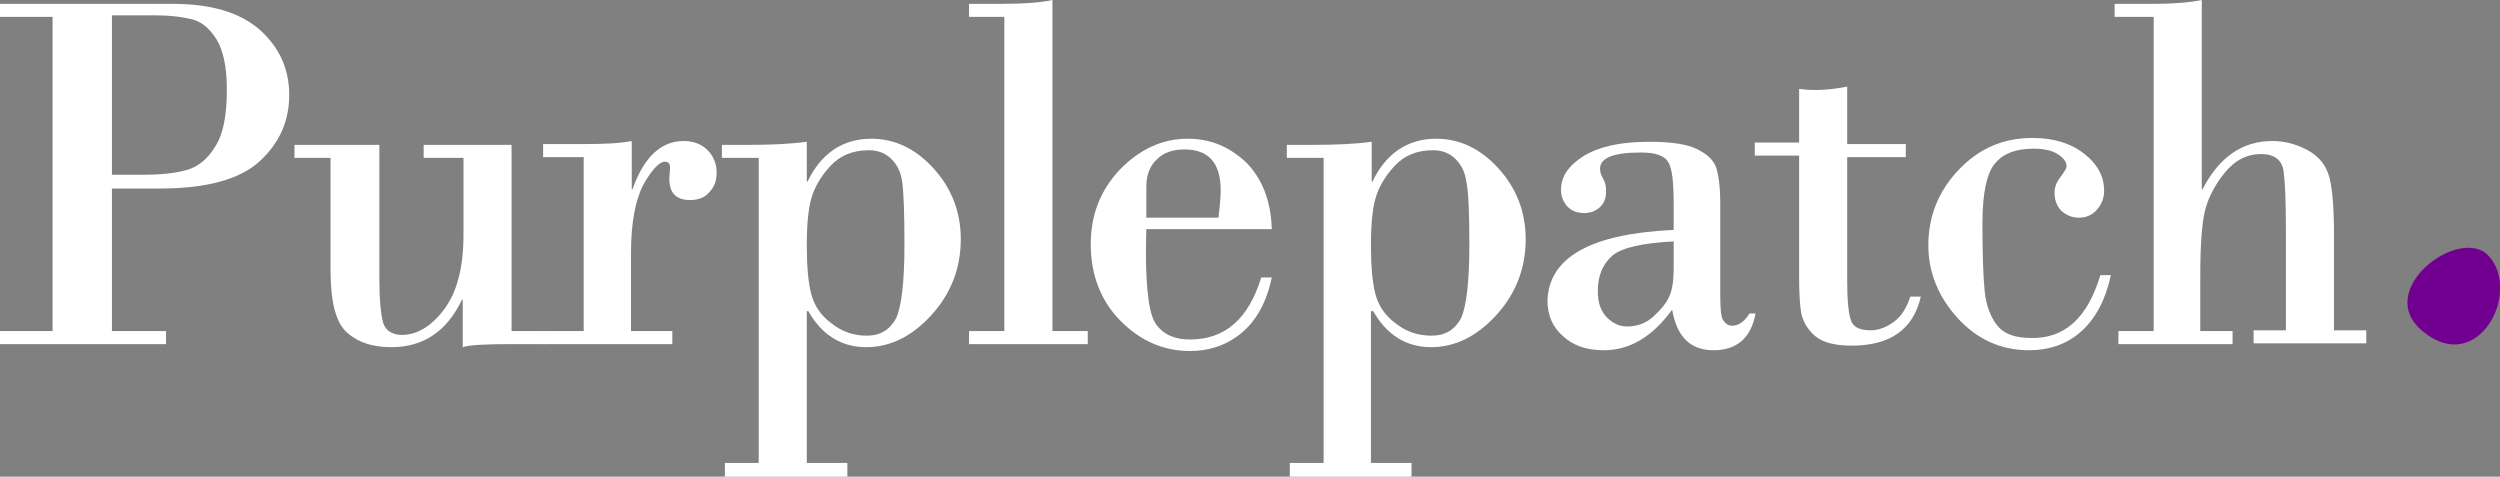
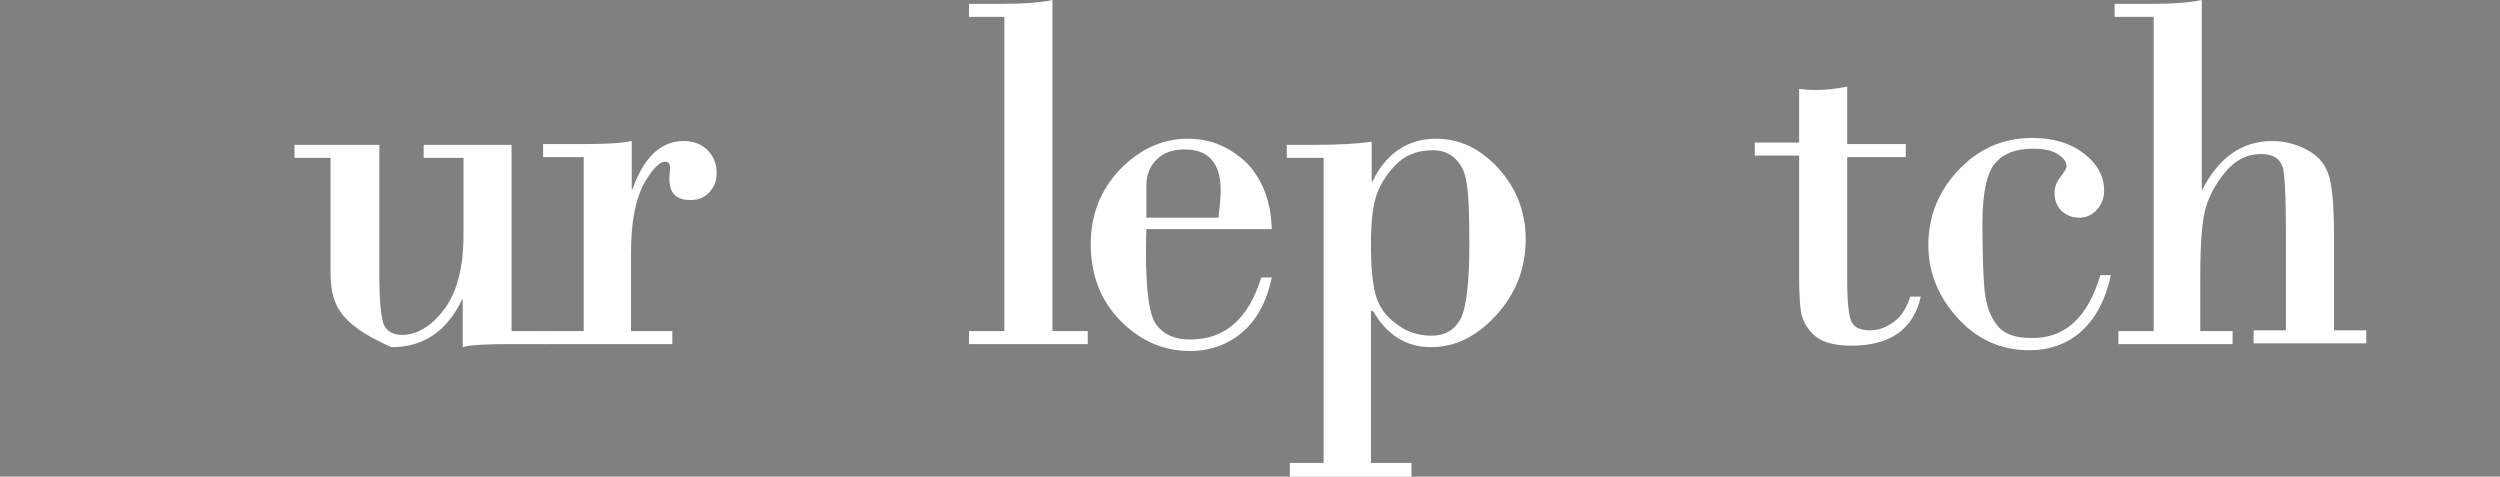
<svg xmlns="http://www.w3.org/2000/svg" width="236" height="45" viewBox="0 0 236 45" fill="none">
  <rect x="0" y="0" width="236" height="45" fill="#808080" stroke="none" />
  <g clip-path="url(#clip0_0_508)">
-     <path d="M10.566 17.797V31.254H15.672V32.484H0V31.254H4.964V1.591H0V0.362H16.239C19.927 0.362 22.621 1.157 24.536 2.821C26.38 4.485 27.302 6.511 27.302 8.971C27.302 11.431 26.38 13.529 24.465 15.265C22.621 16.929 19.501 17.797 15.105 17.797H10.566ZM10.566 1.591V16.495H13.615C15.175 16.495 16.523 16.35 17.587 16.061C18.65 15.771 19.572 15.048 20.281 13.89C21.061 12.733 21.416 10.924 21.416 8.464C21.416 6.294 21.061 4.702 20.423 3.69C19.785 2.677 19.005 2.026 18.083 1.809C17.161 1.591 16.026 1.447 14.679 1.447H10.566V1.591Z" fill="white" />
-     <path d="M48.292 13.674V31.254H51.483V32.484H48.292C45.881 32.484 44.321 32.556 43.683 32.773V28.288H43.612C42.194 31.254 39.995 32.773 36.946 32.773C35.173 32.773 33.826 32.339 32.762 31.399C31.698 30.458 31.202 28.505 31.202 25.466V14.903H27.798V13.674H35.811V26.334C35.811 28.288 35.953 29.662 36.166 30.458C36.379 31.182 37.017 31.616 37.939 31.616C39.357 31.616 40.704 30.82 41.91 29.228C43.115 27.637 43.754 25.322 43.754 22.138V14.903H39.995V13.674H48.292Z" fill="white" />
+     <path d="M48.292 13.674V31.254H51.483V32.484H48.292C45.881 32.484 44.321 32.556 43.683 32.773V28.288H43.612C42.194 31.254 39.995 32.773 36.946 32.773C31.698 30.458 31.202 28.505 31.202 25.466V14.903H27.798V13.674H35.811V26.334C35.811 28.288 35.953 29.662 36.166 30.458C36.379 31.182 37.017 31.616 37.939 31.616C39.357 31.616 40.704 30.82 41.91 29.228C43.115 27.637 43.754 25.322 43.754 22.138V14.903H39.995V13.674H48.292Z" fill="white" />
    <path d="M55.1 31.254V14.831H51.27V13.601H55.1C57.085 13.601 58.575 13.529 59.638 13.312V17.87H59.709C60.773 14.831 62.404 13.312 64.531 13.312C65.453 13.312 66.233 13.601 66.8 14.18C67.368 14.759 67.651 15.482 67.651 16.278C67.651 17.074 67.439 17.653 66.942 18.159C66.517 18.666 65.879 18.883 65.169 18.883C63.822 18.883 63.184 18.232 63.184 16.857L63.255 15.844C63.255 15.482 63.113 15.265 62.758 15.265C62.262 15.265 61.553 15.989 60.773 17.363C59.993 18.81 59.567 20.981 59.567 23.875V31.254H63.468V32.484H51.27V31.254H55.1Z" fill="white" />
-     <path d="M76.161 29.373V43.698H79.99V45.072H68.431V43.698H71.623V14.903H68.148V13.674H70.772C72.686 13.674 74.53 13.601 76.161 13.384V17.146H76.232C77.508 14.469 79.565 13.095 82.26 13.095C84.458 13.095 86.444 14.035 88.145 15.916C89.847 17.797 90.698 20.04 90.698 22.572C90.698 25.321 89.776 27.709 87.933 29.735C86.089 31.76 84.032 32.773 81.763 32.773C79.423 32.773 77.579 31.616 76.303 29.373H76.161ZM85.38 23.151C85.38 20.185 85.309 18.159 85.167 17.146C85.025 16.133 84.6 15.41 84.032 14.903C83.465 14.397 82.756 14.18 82.047 14.18C80.487 14.18 79.281 14.686 78.359 15.699C77.438 16.712 76.87 17.725 76.587 18.738C76.303 19.751 76.161 21.198 76.161 23.151C76.161 25.177 76.303 26.696 76.587 27.781C76.87 28.866 77.508 29.807 78.501 30.53C79.494 31.326 80.629 31.688 81.834 31.688C83.111 31.688 84.032 31.109 84.6 30.024C85.096 28.939 85.38 26.624 85.38 23.151Z" fill="white" />
    <path d="M94.811 31.254V1.592H91.478V0.362H94.669C96.797 0.362 98.428 0.217 99.35 0V31.254H102.683V32.484H91.478V31.254H94.811Z" fill="white" />
    <path d="M120.056 21.632H108.214C108.072 26.334 108.356 29.228 108.994 30.386C109.632 31.471 110.767 32.05 112.327 32.05C115.66 32.05 117.858 30.096 119.064 26.19H120.056C119.56 28.577 118.567 30.313 117.149 31.471C115.731 32.629 114.1 33.135 112.327 33.135C109.845 33.135 107.647 32.194 105.732 30.241C103.888 28.36 102.966 25.9 102.966 23.079C102.966 20.257 103.888 17.942 105.732 15.989C107.576 14.108 109.703 13.095 112.114 13.095C114.242 13.095 116.014 13.818 117.645 15.338C119.135 16.857 119.986 18.955 120.056 21.632ZM108.214 20.547H115.022C115.163 19.389 115.234 18.521 115.234 17.942C115.234 15.41 114.1 14.108 111.83 14.108C110.696 14.108 109.845 14.397 109.207 15.048C108.568 15.627 108.214 16.495 108.214 17.58V20.547Z" fill="white" />
    <path d="M129.417 29.373V43.698H133.246V45.072H121.758V43.698H124.95V14.903H121.475V13.674H124.099C126.013 13.674 127.857 13.601 129.488 13.384V17.146H129.559C130.835 14.469 132.892 13.095 135.587 13.095C137.785 13.095 139.77 14.035 141.472 15.916C143.174 17.797 144.025 20.04 144.025 22.572C144.025 25.321 143.103 27.709 141.26 29.735C139.416 31.76 137.359 32.773 135.09 32.773C132.75 32.773 130.906 31.616 129.63 29.373H129.417ZM138.707 23.151C138.707 20.185 138.636 18.159 138.423 17.146C138.281 16.133 137.856 15.41 137.288 14.903C136.721 14.397 136.012 14.18 135.303 14.18C133.743 14.18 132.537 14.686 131.615 15.699C130.694 16.712 130.126 17.725 129.843 18.738C129.559 19.751 129.417 21.198 129.417 23.151C129.417 25.177 129.559 26.696 129.843 27.781C130.126 28.866 130.764 29.807 131.757 30.53C132.75 31.326 133.885 31.688 135.161 31.688C136.438 31.688 137.359 31.109 137.927 30.024C138.423 28.939 138.707 26.624 138.707 23.151Z" fill="white" />
-     <path d="M157.995 21.704V19.244C157.995 17.219 157.853 15.916 157.499 15.338C157.144 14.687 156.293 14.397 154.875 14.397C152.322 14.397 151.046 14.904 151.046 15.916C151.046 16.206 151.117 16.495 151.329 16.857C151.542 17.219 151.613 17.58 151.613 18.087C151.613 18.738 151.4 19.244 150.975 19.606C150.549 19.968 150.053 20.113 149.556 20.113C148.847 20.113 148.351 19.895 147.925 19.461C147.571 19.027 147.358 18.521 147.358 17.942C147.358 16.64 148.067 15.627 149.556 14.687C151.046 13.818 153.031 13.384 155.655 13.384C157.782 13.384 159.272 13.601 160.264 14.108C161.257 14.614 161.825 15.193 162.037 15.916C162.25 16.64 162.392 17.653 162.392 19.027V27.854C162.392 29.156 162.463 29.952 162.675 30.241C162.888 30.531 163.101 30.748 163.526 30.748C164.094 30.748 164.661 30.386 165.157 29.59H165.725C165.299 31.905 163.952 33.063 161.754 33.063C159.555 33.063 158.279 31.761 157.853 29.228C156.01 31.761 153.882 33.063 151.4 33.063C149.769 33.063 148.493 32.629 147.5 31.688C146.507 30.82 146.082 29.662 146.082 28.36C146.224 24.309 150.124 22.066 157.995 21.704ZM157.995 25.394V22.789C155.088 22.934 153.173 23.368 152.251 24.092C151.329 24.887 150.833 25.973 150.833 27.492C150.833 28.577 151.117 29.373 151.684 29.952C152.251 30.531 152.889 30.82 153.599 30.82C154.52 30.82 155.371 30.531 156.081 29.88C156.79 29.228 157.286 28.649 157.57 27.998C157.853 27.42 157.995 26.479 157.995 25.394Z" fill="white" />
    <path d="M174.376 8.175V13.601H179.907V14.831H174.376V26.696C174.376 28.433 174.518 29.662 174.731 30.241C174.944 30.892 175.582 31.182 176.575 31.182C177.355 31.182 178.064 30.892 178.773 30.386C179.482 29.88 179.978 29.084 180.333 27.998H181.326C180.617 31.109 178.418 32.629 174.802 32.629C173.242 32.629 172.107 32.339 171.398 31.761C170.689 31.182 170.263 30.458 170.051 29.662C169.909 28.867 169.838 27.709 169.838 26.262V14.687H165.654V13.457H169.838V8.392C171.398 8.609 172.887 8.465 174.376 8.175Z" fill="white" />
    <path d="M198.274 25.973H199.267C198.77 28.288 197.849 30.024 196.501 31.254C195.154 32.484 193.452 33.063 191.537 33.063C188.913 33.063 186.644 32.05 184.8 30.024C182.957 27.998 182.035 25.683 182.035 23.151C182.035 20.474 182.957 18.087 184.871 16.061C186.786 14.035 189.055 13.023 191.892 13.023C193.877 13.023 195.508 13.529 196.785 14.542C198.061 15.555 198.629 16.712 198.629 18.014C198.629 18.666 198.416 19.244 197.99 19.751C197.565 20.257 196.998 20.547 196.288 20.547C195.579 20.547 195.083 20.329 194.587 19.895C194.161 19.461 193.948 18.883 193.948 18.159C193.948 17.653 194.161 17.146 194.516 16.712C194.87 16.206 195.083 15.916 195.083 15.699C195.083 15.265 194.799 14.903 194.232 14.542C193.665 14.18 192.885 14.035 191.963 14.035C190.332 14.035 189.126 14.469 188.346 15.41C187.566 16.278 187.141 18.232 187.141 21.053C187.141 23.947 187.212 26.045 187.353 27.492C187.495 28.866 187.921 29.952 188.559 30.747C189.197 31.543 190.261 31.905 191.75 31.905C194.87 31.977 197.069 30.024 198.274 25.973Z" fill="white" />
    <path d="M203.309 31.254V1.592H199.621V0.362H203.167C205.294 0.362 206.855 0.217 207.847 0V17.87H207.918C209.478 14.831 211.677 13.312 214.513 13.312C215.648 13.312 216.782 13.601 217.846 14.18C218.91 14.759 219.619 15.627 219.903 16.785C220.186 17.87 220.328 19.678 220.328 22.138V31.182H223.377V32.412H212.74V31.182H215.79V21.704C215.79 19.1 215.719 17.291 215.577 16.206C215.435 15.121 214.726 14.542 213.45 14.542C212.102 14.542 210.968 15.121 209.975 16.351C209.053 17.508 208.415 18.738 208.131 19.968C207.847 21.198 207.706 23.224 207.706 26.045V31.254H210.755V32.484H199.976V31.254H203.309Z" fill="white" />
-     <path d="M228.767 31.326C233.944 35.523 238.057 27.564 234.936 24.164C232.242 21.198 223.874 27.42 228.767 31.326Z" fill="#710091" />
  </g>
  <defs>
    <clipPath id="clip0_0_508">
      <rect width="236" height="45" fill="white" />
    </clipPath>
  </defs>
</svg>